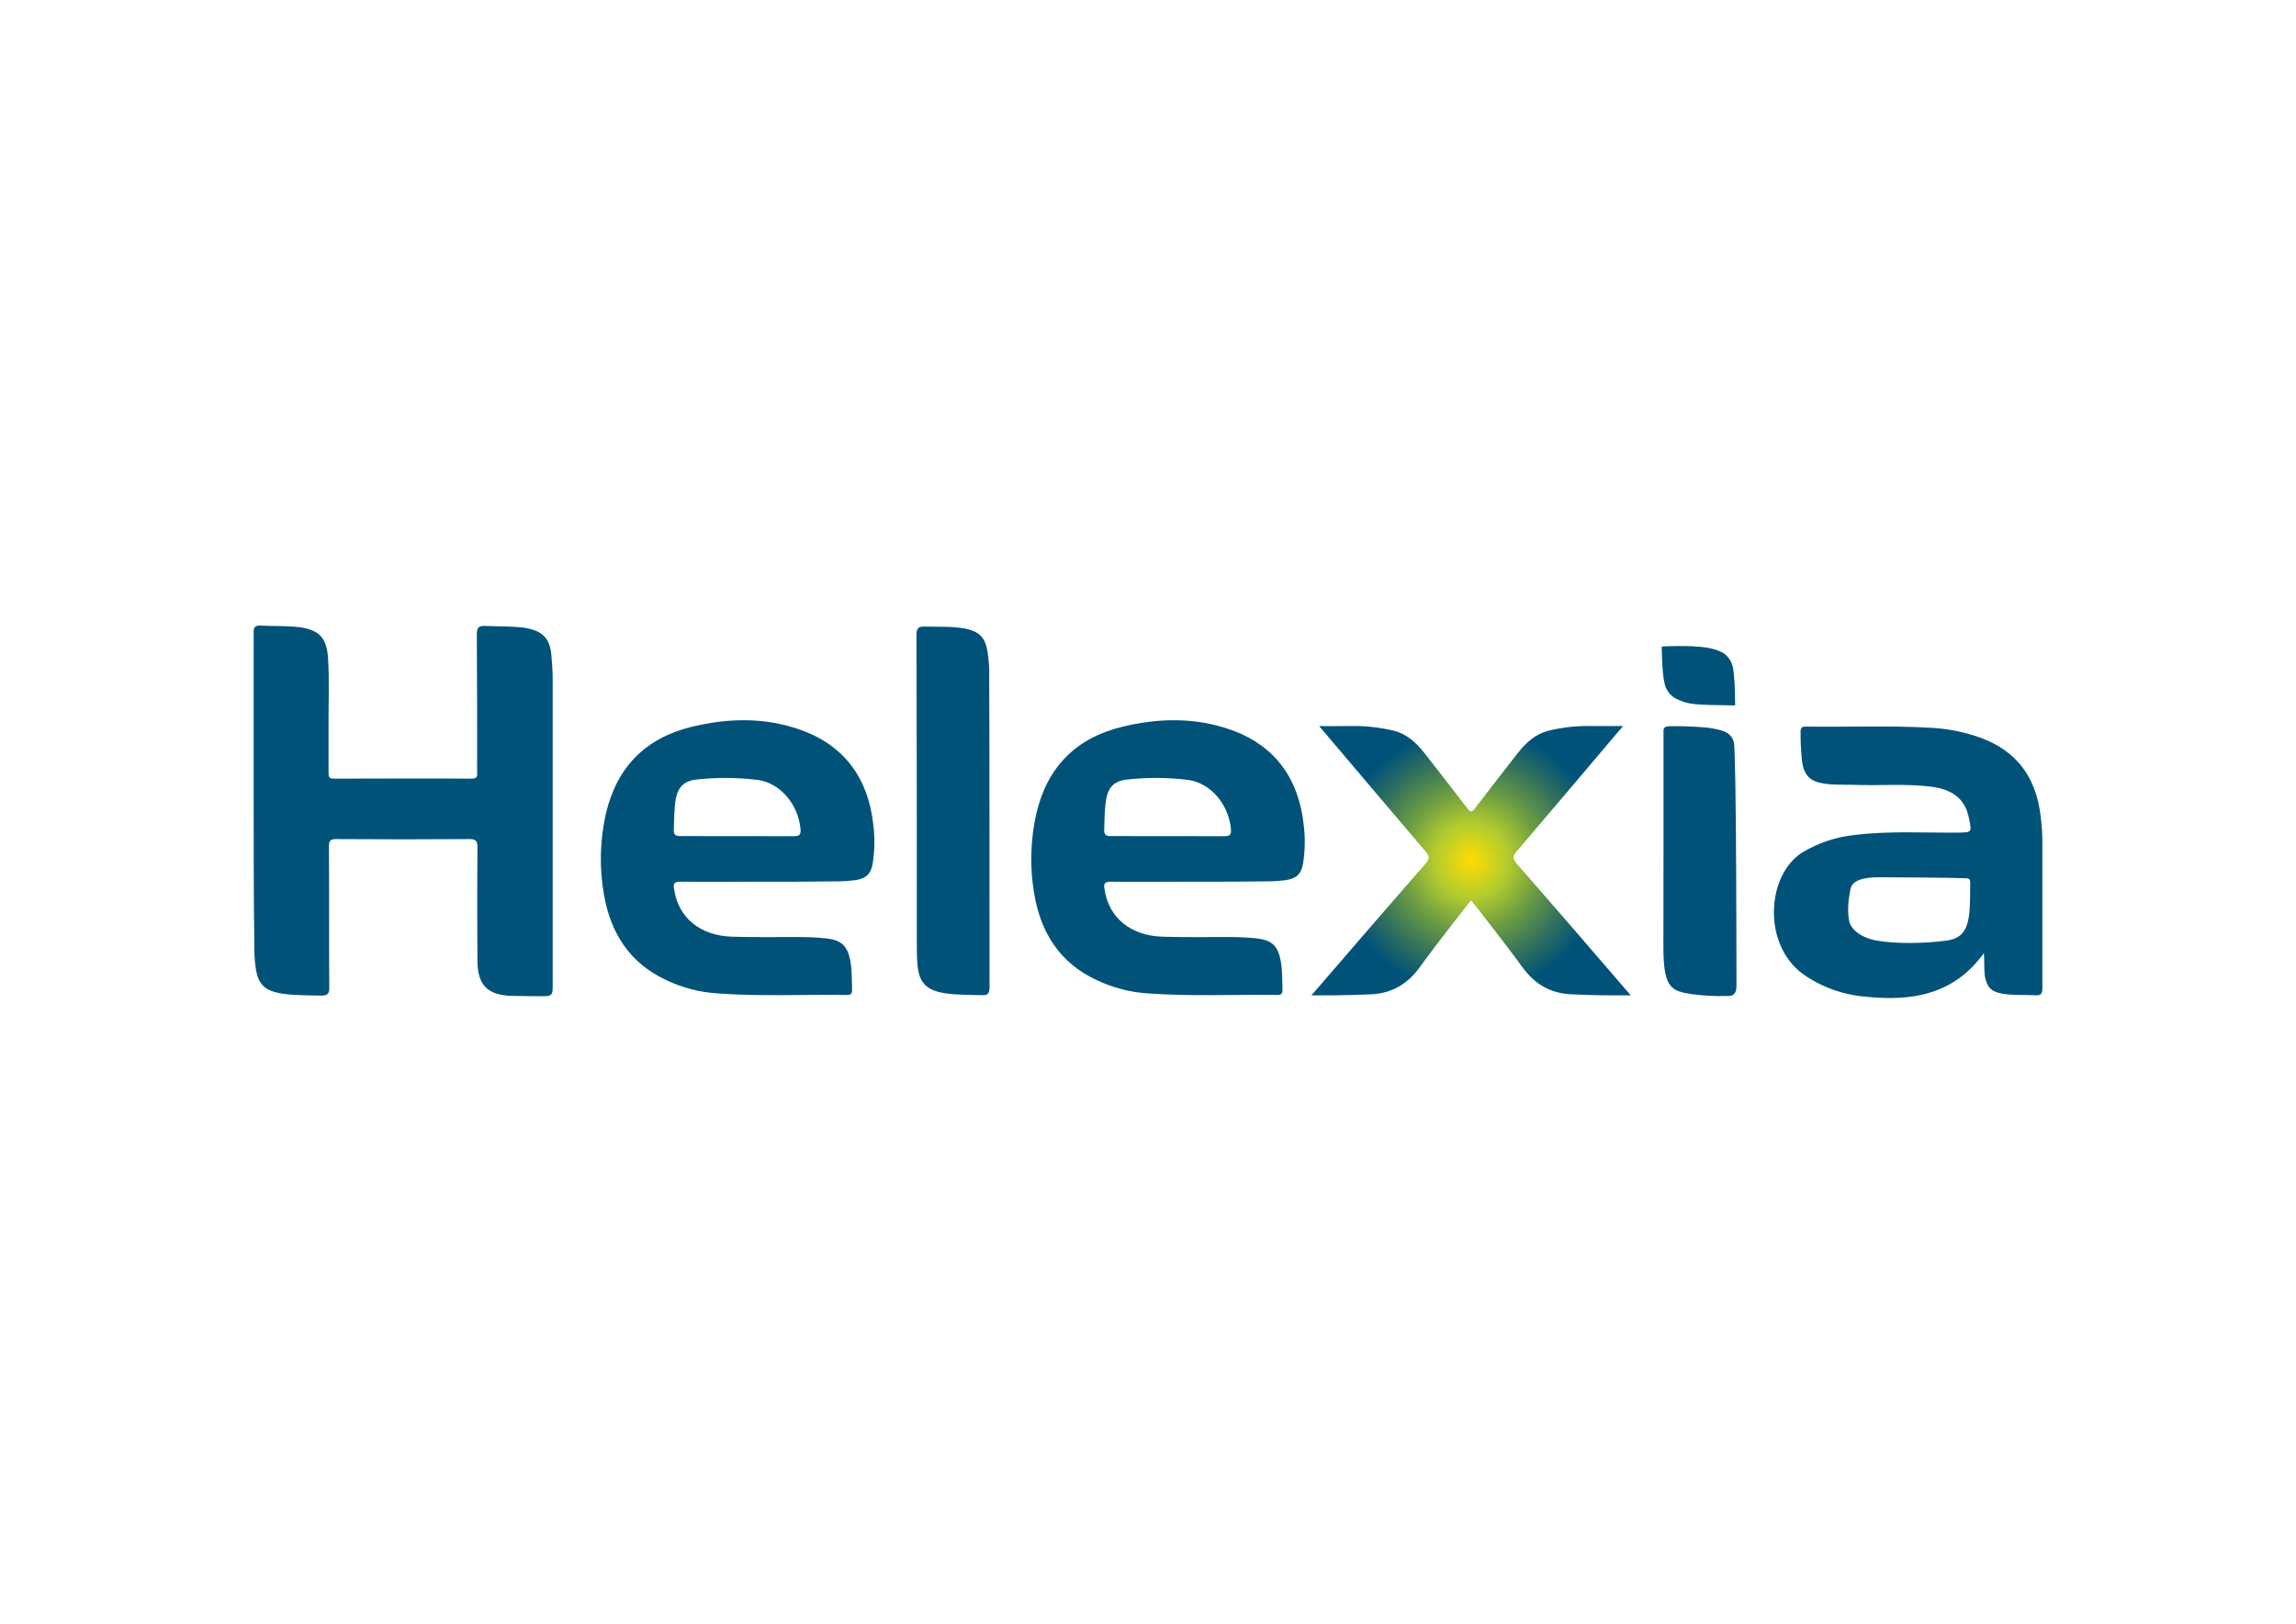
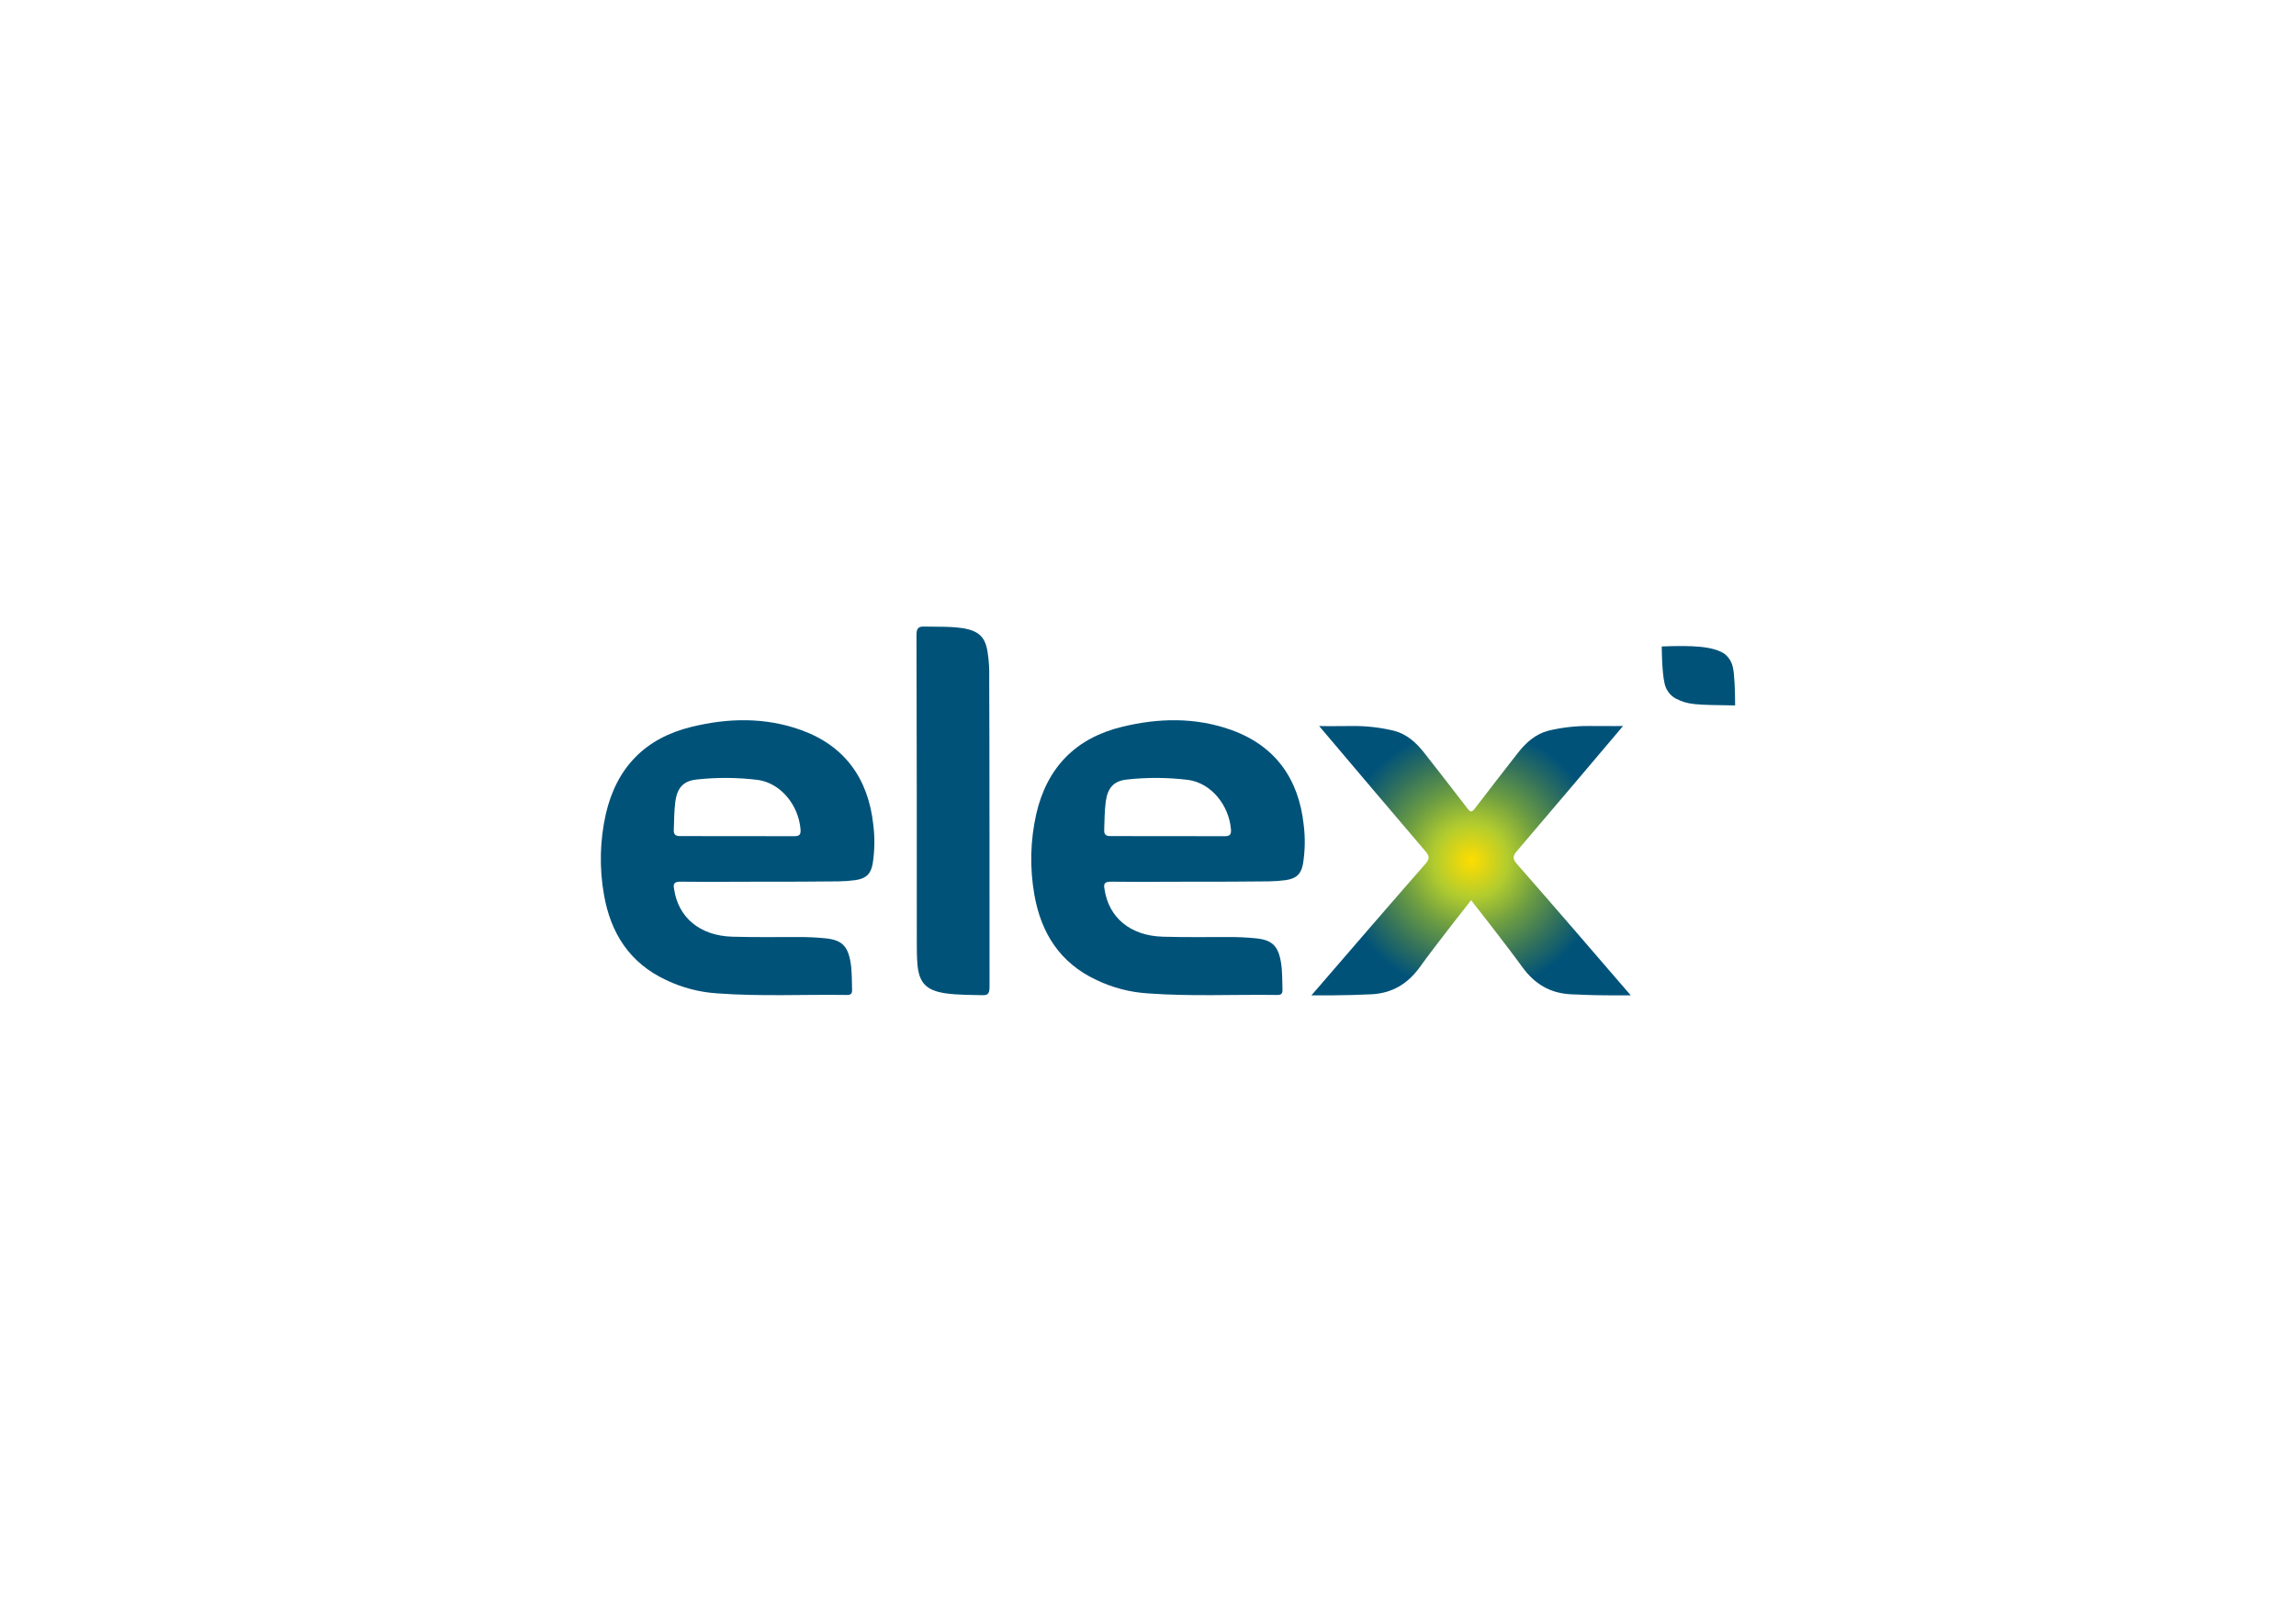
<svg xmlns="http://www.w3.org/2000/svg" viewBox="0 0 841.89 595.28" id="Calque_1">
  <defs>
    <style>.cls-1{fill:url(#Dégradé_sans_nom_11);}.cls-1,.cls-2{stroke-width:0px;}.cls-2{fill:#005279;}</style>
    <radialGradient gradientUnits="userSpaceOnUse" gradientTransform="translate(1009.19 596.52) rotate(-180)" r="54.16" fy="281" fx="469.77" cy="281" cx="469.77" id="Dégradé_sans_nom_11">
      <stop stop-color="#fd0" offset="0" />
      <stop stop-color="#b2cc2e" offset=".25" />
      <stop stop-color="#6a9b43" offset=".48" />
      <stop stop-color="#32715c" offset=".7" />
      <stop stop-color="#005279" offset=".9" />
    </radialGradient>
  </defs>
  <g id="Calque_2">
    <g id="Helexia_main_logo_screen">
      <path d="m539.43,297.49c.41,0,.89-.43,1.39-1.11,5.25-6.86,10.53-13.68,15.85-20.47,2.88-3.66,6.29-6.71,10.9-7.98,5.07-1.24,10.27-1.83,15.49-1.77,3.95-.05,7.98.09,12.08,0-13.3,15.7-26.02,30.76-38.87,45.79-1.57,1.83-1.77,2.84-.06,4.79,13.3,15.12,26.38,30.37,39.52,45.59l2.23,2.57h-8.25c-4.55,0-9.19-.17-13.57-.37-7.76-.35-13.5-3.83-18.01-10.08-5.44-7.55-18.71-24.43-18.71-24.43,0,0-13.3,16.84-18.72,24.43-4.5,6.25-10.26,9.75-18.01,10.08-4.38.2-9.02.35-13.57.37h-8.25l2.23-2.56c13.15-15.22,26.27-30.47,39.53-45.59,1.72-1.95,1.51-2.96-.06-4.79-12.85-15.07-25.59-30.09-38.87-45.79,4.12.1,8.14,0,12.07,0,5.22-.06,10.43.53,15.5,1.77,4.62,1.24,7.98,4.29,10.9,7.98,5.34,6.79,10.64,13.61,15.9,20.46.5.68.97,1.07,1.37,1.11Z" class="cls-1" />
-       <path d="m93.01,291.96v-60.04c0-1.97.46-2.67,2.55-2.56,4.87.25,9.5,0,14.37.59,7.09,1.04,9.75,3.82,10.34,11.01.58,8.92.09,17.96.2,27.12v15.29c0,1.51.23,2.09,1.98,2.09,16.92,0,33.61-.12,50.53,0,2.32,0,1.98-1.16,1.98-2.55,0-14.6,0-35.69-.12-50.3,0-2.54.68-3.25,3.11-3.13,4.88.24,9.63,0,14.49.7,6.37,1.05,9.26,3.71,9.75,10.2.23,2.66.46,5.57.46,8.35v113.48c0,2.31-.5,3.01-3.01,3.01s-7.98,0-11.93-.12c-8.93-.23-12.63-3.95-12.63-12.86-.12-11.94-.12-29.44,0-41.61,0-2.09-.47-3.01-2.78-3.01-16.34.12-32.8.12-49.03,0-2.08,0-2.66.58-2.66,2.66.12,15.42,0,36.62.12,52.16,0,1.97-.89,2.59-3,2.55s-9.51,0-14.26-.7c-6.37-1.04-8.93-3.36-9.75-9.75-.38-2.8-.54-5.63-.46-8.46-.25-16.22-.25-38.01-.25-54.12Z" class="cls-2" />
-       <path d="m727.43,349.44c-11.01,15.3-26.53,17.73-43.34,15.96-8.29-.66-16.25-3.54-23.05-8.34-14.84-10.9-13.3-36.16-.24-44.5,6-3.62,12.73-5.84,19.71-6.49,12.52-1.51,25.15-.7,37.55-.82,4.99-.12,4.99,0,3.95-5.1-1.39-7.19-5.8-10.78-14.49-11.82-9.27-1.05-18.32-.24-27.48-.59-3.71-.12-7.42.12-11.25-.46-4.98-.82-7.09-2.78-7.98-7.77-.42-3.77-.61-7.56-.58-11.36,0-1.39.58-1.77,1.85-1.77,15.42.23,30.83-.47,46.24.46,4.95.28,9.86,1.13,14.61,2.55,15.29,4.43,23.64,14.37,25.38,30.25.42,3.34.61,6.71.58,10.08v52.61c0,1.97-.46,2.66-2.55,2.55-4.05-.23-8.11.12-12.16-.59s-5.57-2.31-6.37-6.37c-.36-2.69-.12-5.35-.36-8.49Zm-37.43-27.82c-2.32,0-10.56-.31-11.47,4.29-.68,3.44-1.28,7.77-.47,11.83.47,2.31,3.42,5.89,10.09,7.09s17.15,1.16,25.61,0c5.1-.69,7.18-3.24,8.11-8.34.69-4.29.46-8.47.58-12.75,0-1.77-.81-1.77-2.08-1.77-5.57-.22-25.84-.35-30.36-.35Z" class="cls-2" />
      <path d="m437.23,323.24c-9.97,0-19.71.12-29.67,0-2.44,0-3.01.59-2.55,2.78,1.51,10.31,9.39,17.04,21.33,17.39,7.98.23,15.88.12,23.99.12,3.37-.02,6.73.13,10.08.46,5.91.59,8.23,2.66,9.27,8.7.58,3.36.46,6.95.58,10.31,0,1.39-.58,1.77-1.85,1.77-15.88-.23-31.76.59-47.52-.58-6.51-.41-12.88-2.06-18.77-4.87-13.45-6.26-20.39-17.27-22.84-31.29-1.74-9.84-1.5-19.92.7-29.66,3.94-17.04,14.49-27.82,31.52-31.92,13.3-3.24,26.77-3.55,39.99,1.16,16.11,5.8,24.68,17.85,26.53,34.65.62,4.82.53,9.69-.25,14.49-.69,3.71-2.43,5.32-6.26,5.91-2.08.28-4.17.43-6.26.46-9.5.12-18.77.12-28.04.12h.02Zm11.47-16.68h.23c2.07.04,2.55-.59,2.44-2.44-.7-8.92-7.25-17.01-15.65-18.19-7.54-.93-15.17-.97-22.72-.12-4.74.59-6.84,3.13-7.53,7.98-.47,3.55-.47,7.09-.59,10.64,0,1.25.4,2.14,2.32,2.09l41.49.04Z" class="cls-2" />
      <path d="m279.4,323.24c-9.96,0-19.7.12-29.66,0-2.44,0-3.01.59-2.55,2.78,1.51,10.31,9.39,17.04,21.33,17.39,7.98.23,15.88.12,23.99.12,3.37-.02,6.73.13,10.08.46,5.91.59,8.23,2.66,9.27,8.7.58,3.36.46,6.95.58,10.31,0,1.39-.58,1.77-1.85,1.77-15.88-.23-31.76.59-47.52-.58-6.51-.41-12.89-2.06-18.78-4.87-13.44-6.26-20.39-17.27-22.83-31.29-1.74-9.84-1.51-19.92.69-29.66,3.95-17.04,14.49-27.82,31.53-31.92,13.3-3.24,26.77-3.55,39.98,1.16,16.12,5.8,24.69,17.85,26.54,34.65.61,4.81.54,9.69-.23,14.49-.69,3.71-2.44,5.32-6.26,5.91-2.08.28-4.17.43-6.26.46-9.5.12-18.78.12-28.05.12Zm11.48-16.68h.23c2.07.04,2.54-.59,2.43-2.44-.69-8.92-7.24-17.01-15.65-18.19-7.54-.93-15.16-.97-22.71-.12-4.74.59-6.84,3.13-7.54,7.98-.46,3.55-.46,7.09-.58,10.64,0,1.25.4,2.14,2.32,2.09l41.49.04Z" class="cls-2" />
      <path d="m362.82,362.07c0,2.31-.77,2.88-2.78,2.78-2.49-.12-8.93,0-13.44-.7-6.84-1.04-9.62-3.71-10.2-10.64-.23-2.66-.23-5.57-.23-8.35,0-38.01,0-74.47-.12-112.32,0-2.55.69-3.24,3.13-3.13,4.87.12,9.62-.12,14.49.69,5.32,1.05,7.65,3.24,8.46,8.7.49,3.1.68,6.25.59,9.39.12,18.4.12,93.76.12,113.58Z" class="cls-2" />
-       <path d="m609.97,310.58v-41.78c0-1.54-.26-2.56,2.44-2.56,4.74-.08,9.47.12,14.18.59,4.89.79,8.2,1.51,9.17,5.32s.96,89.2.96,89.2c0,2.56-.81,3.9-3.25,3.79-4.44.14-8.89-.1-13.3-.69-7.56-1.14-10.24-2.54-10.24-17.34l.04-36.51Z" class="cls-2" />
      <path d="m614.2,255.96c-1.95-1.17-3.33-3.1-3.82-5.32-1.05-4.34-1.05-13.64-1.05-13.64,11.39-.45,18.81-.06,22.94,2.66,1.61,1.23,2.72,3,3.13,4.98.59,2.31.82,9.01.82,13.3v.68c-14.83-.23-17.22-.16-22.02-2.66Z" class="cls-2" />
    </g>
  </g>
</svg>